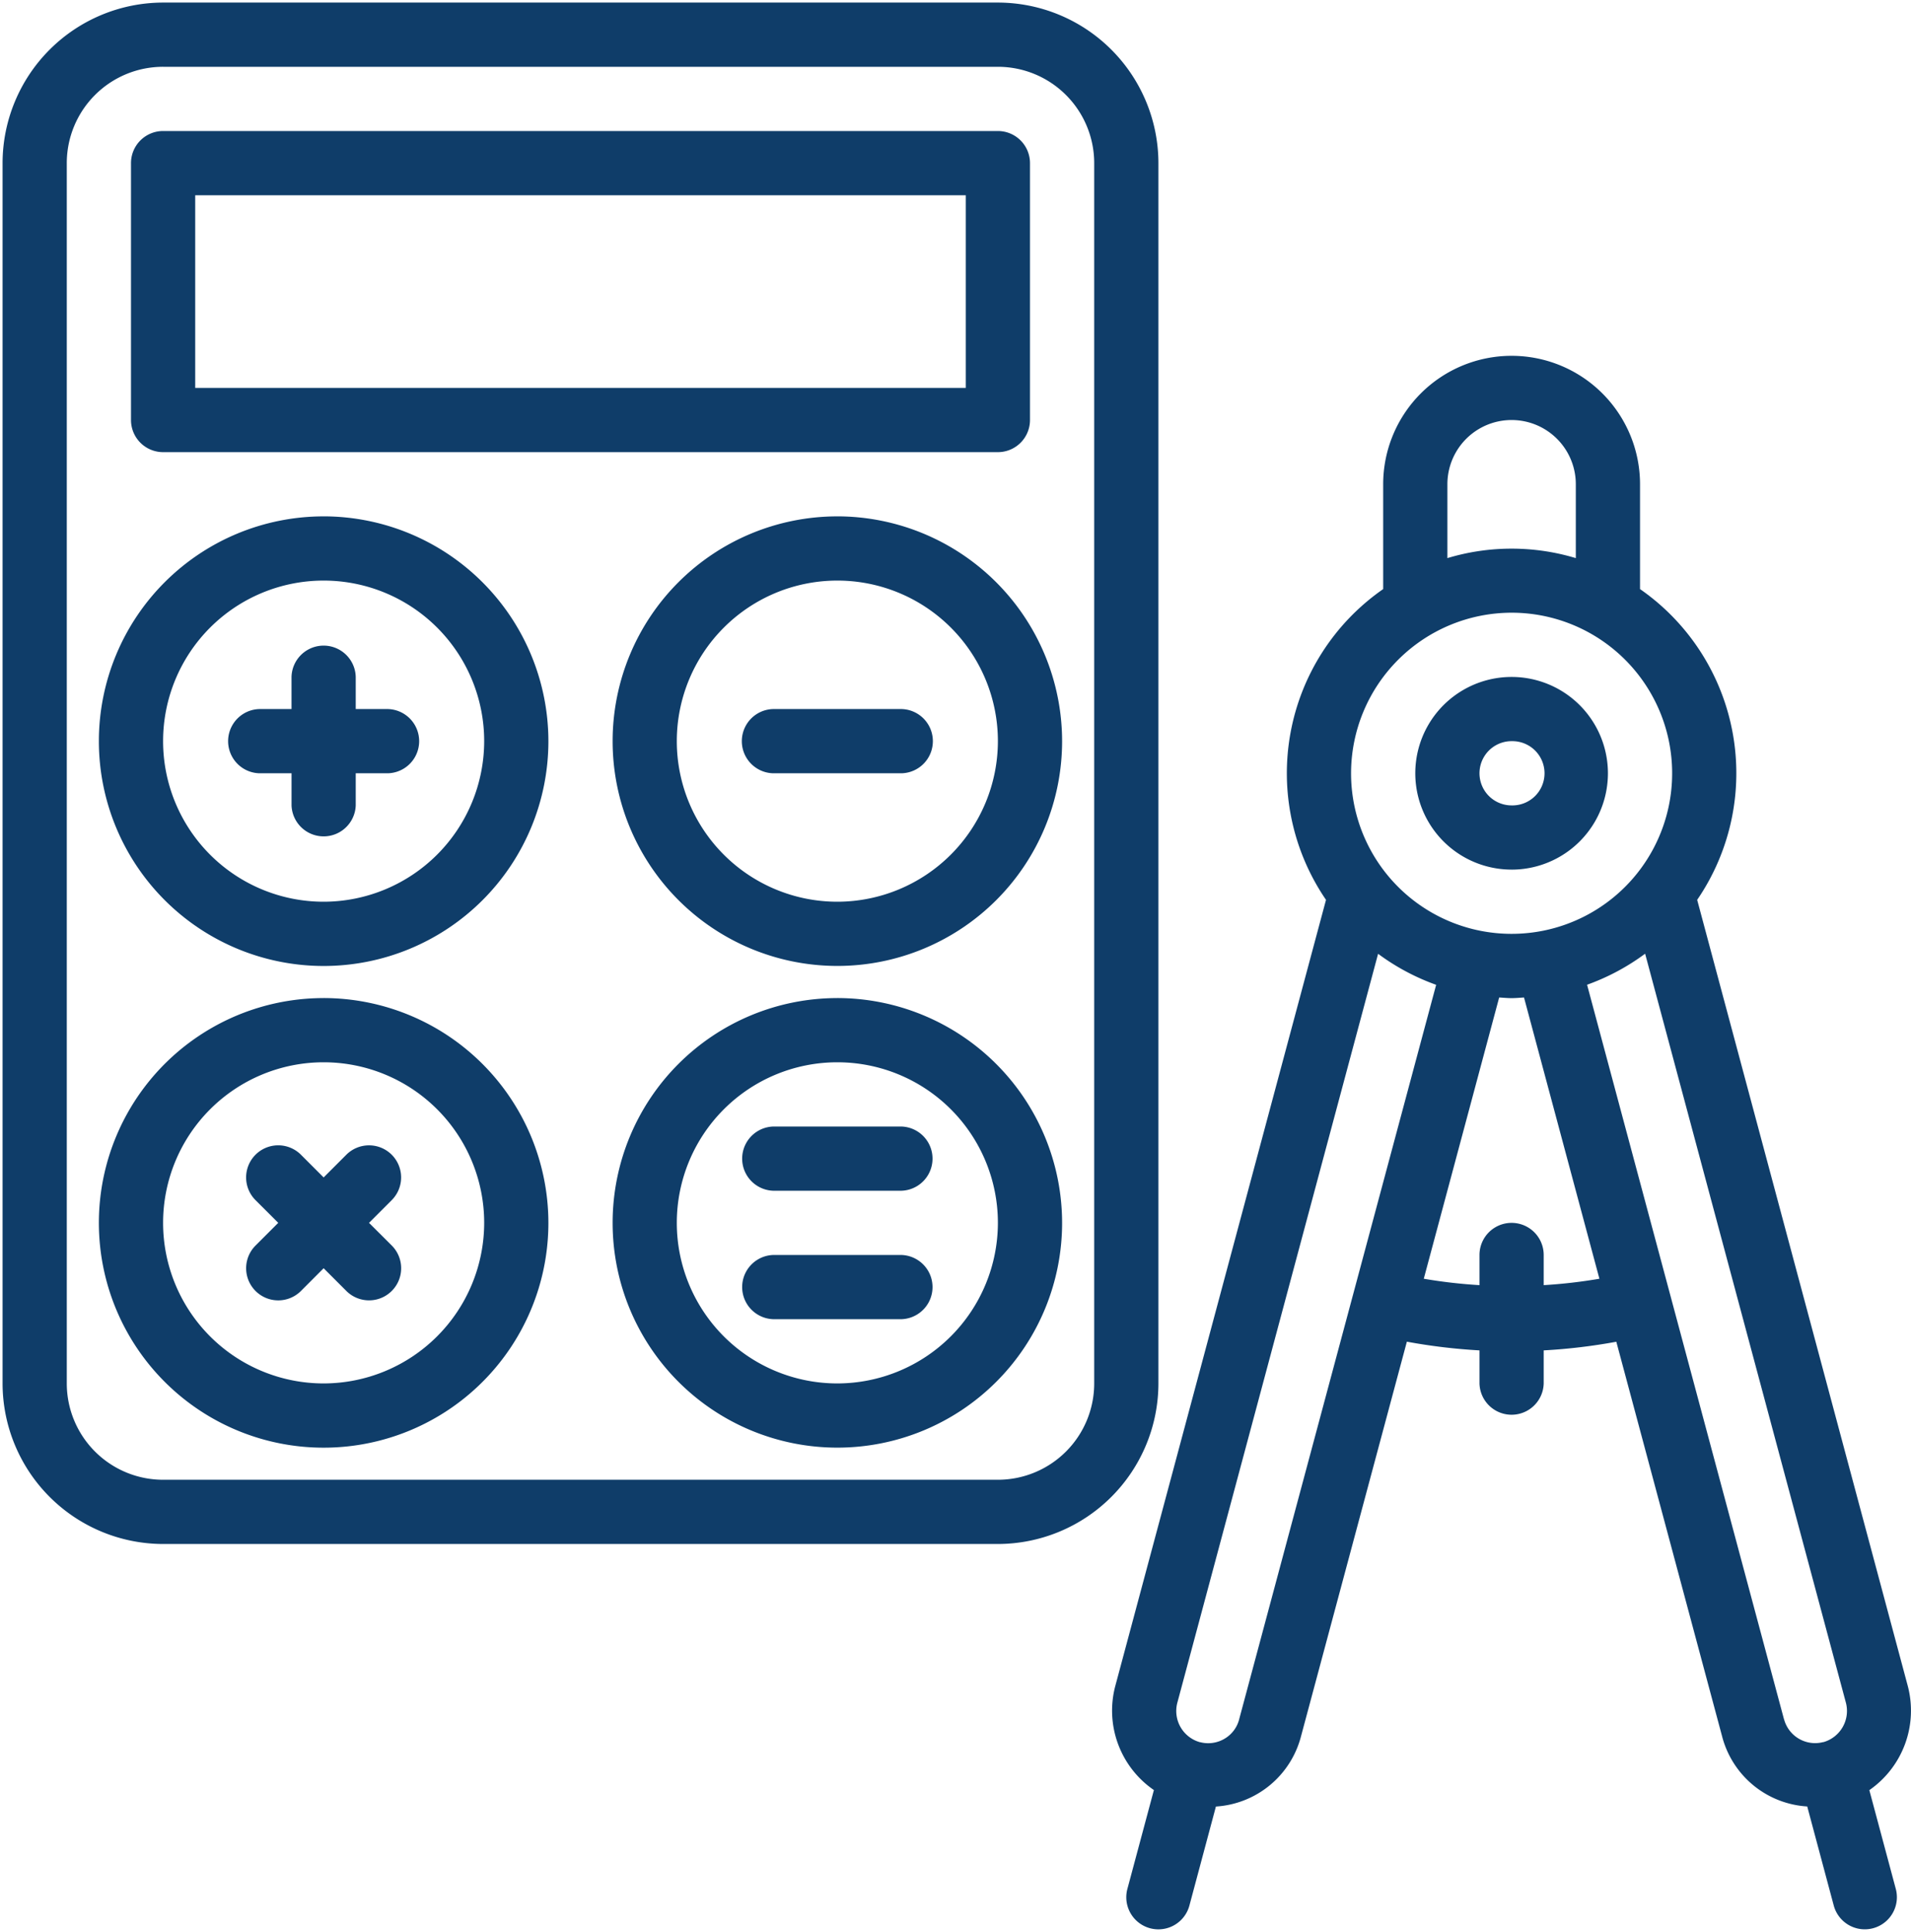
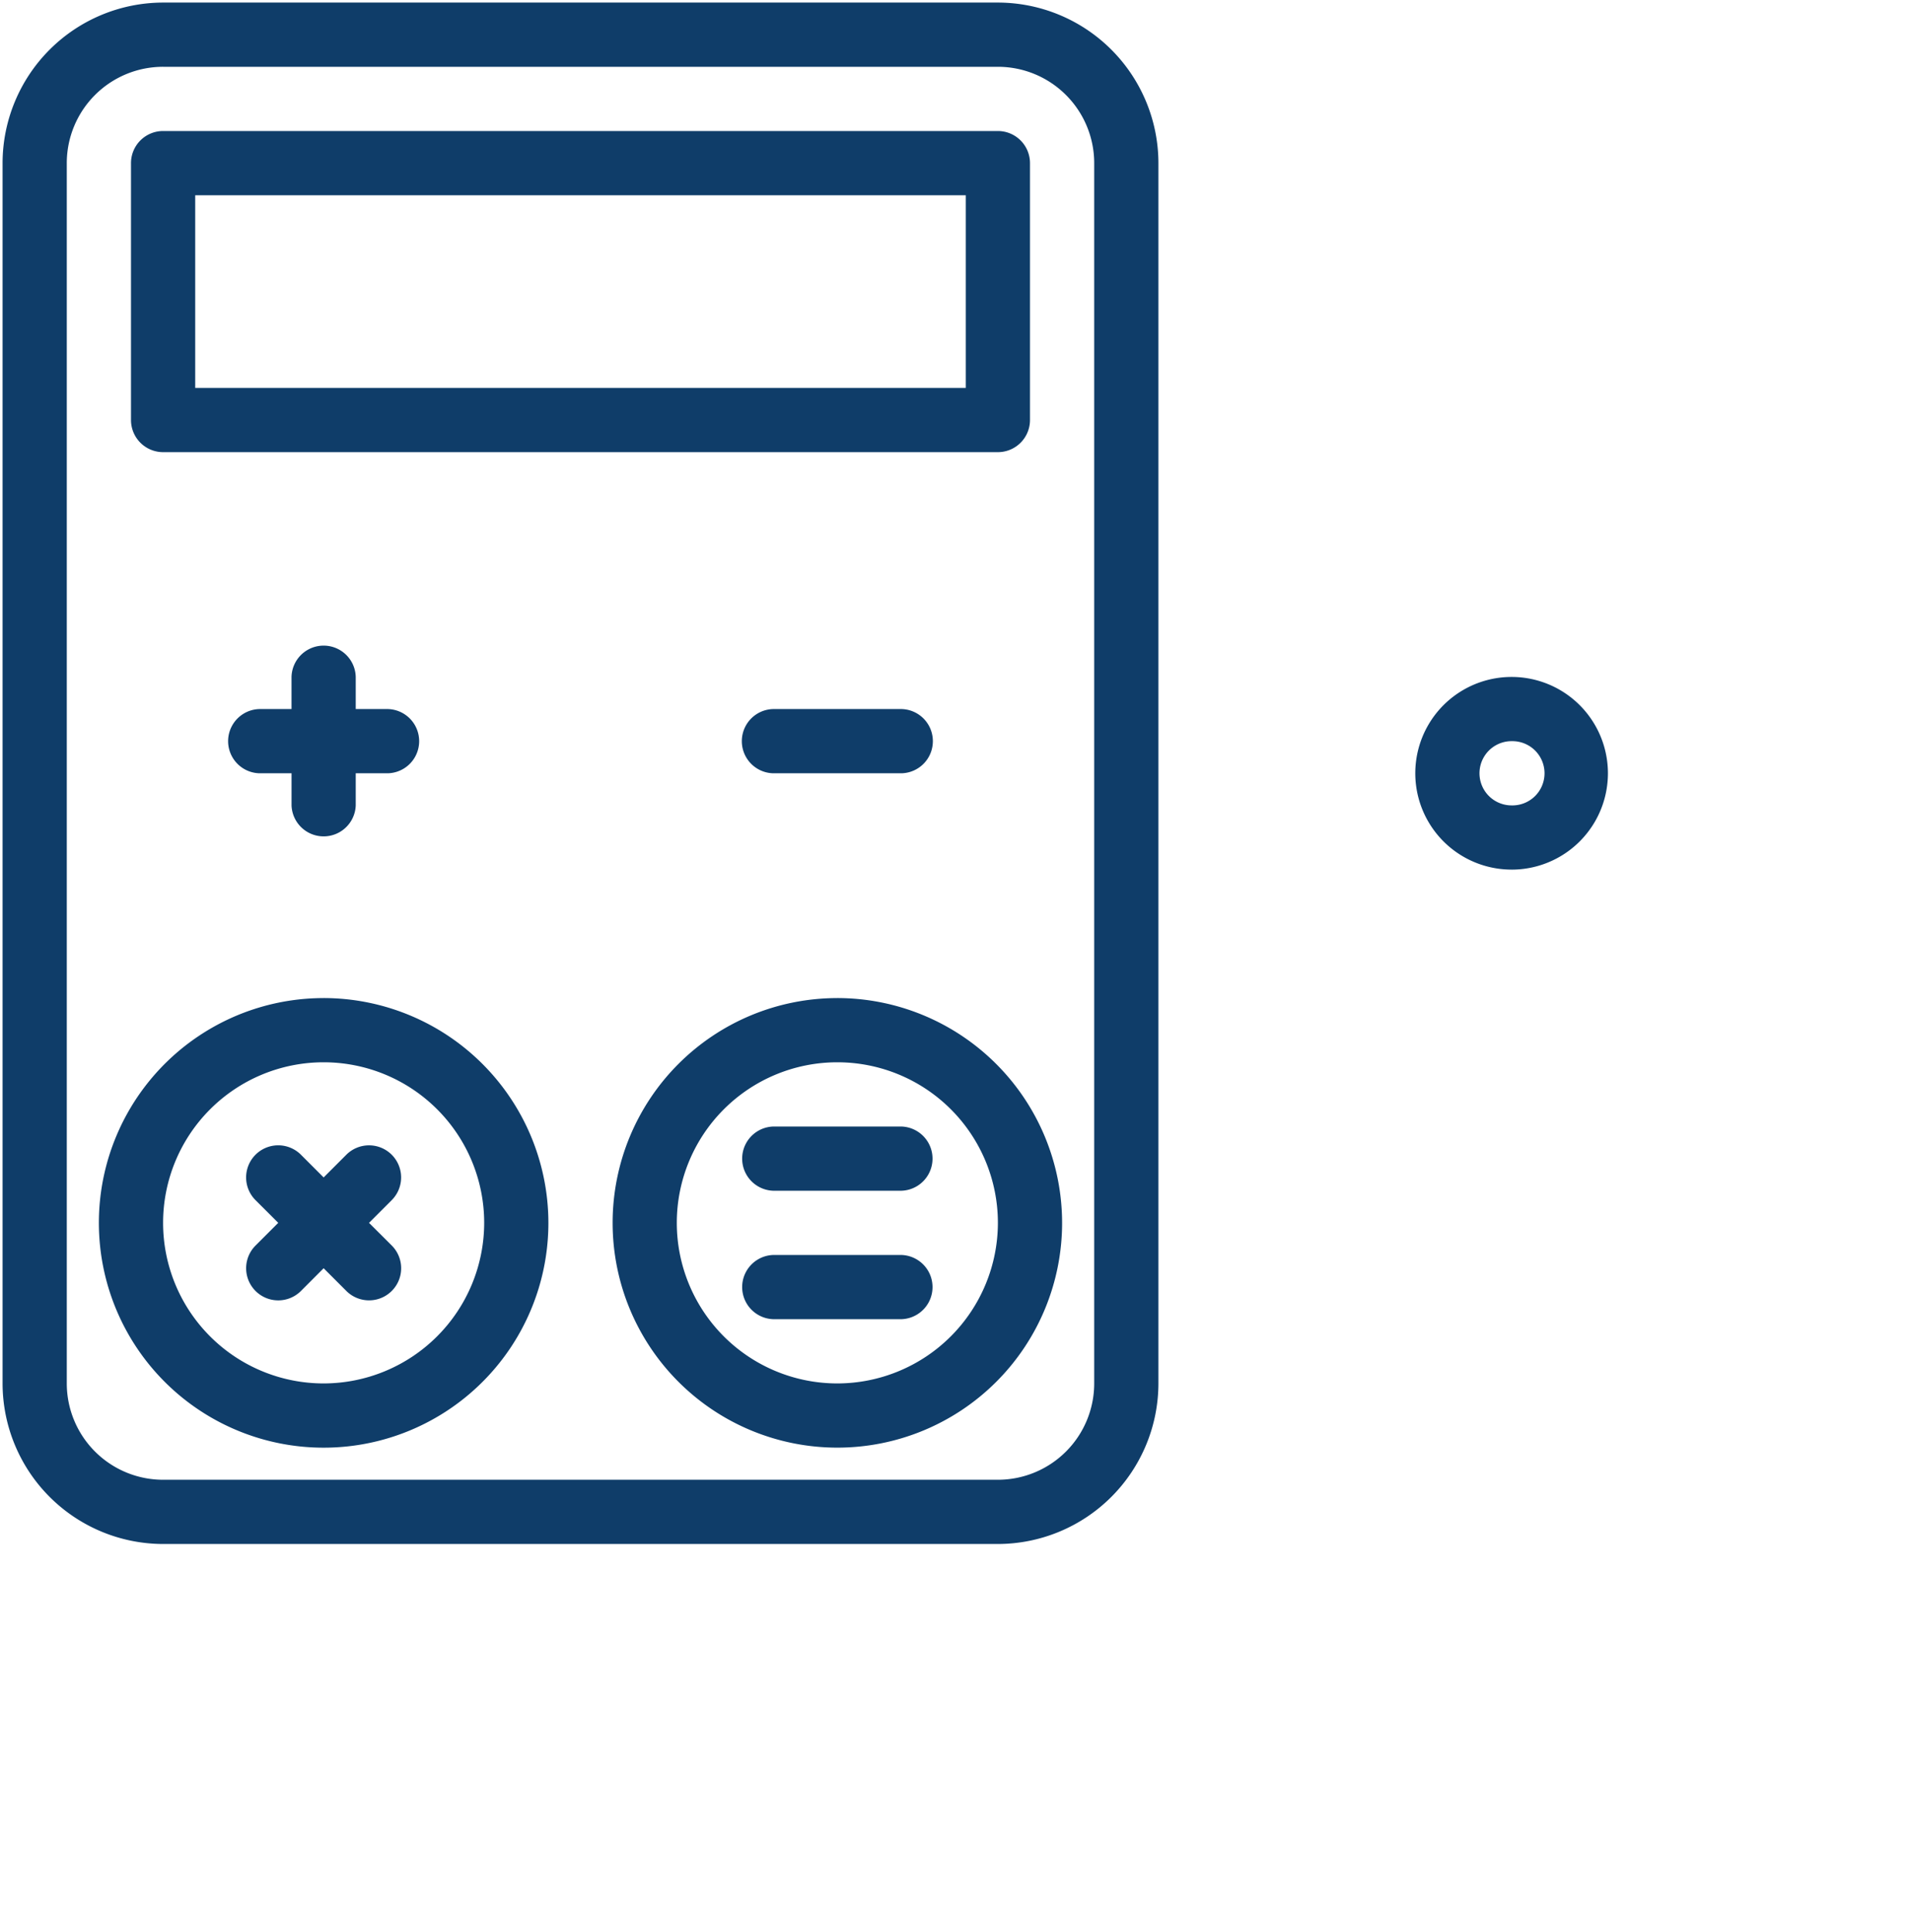
<svg xmlns="http://www.w3.org/2000/svg" width="93" height="94" viewBox="0 0 93 94" fill="none">
-   <path d="M90.972 87.102a4.706 4.706 0 001.875-5.054L82.594 43.784a10.91 10.91 0 00-2.781-15.121v-5.1a6.25 6.25 0 00-12.5 0v5.1a10.909 10.909 0 00-2.782 15.121l-10.26 38.27a4.687 4.687 0 001.884 5.044l-1.29 4.81a1.56 1.56 0 103.018.81l1.29-4.818a4.575 4.575 0 004.147-3.438l5.146-19.18c1.168.215 2.348.357 3.534.423v1.608a1.563 1.563 0 003.125 0v-1.608a28.005 28.005 0 003.534-.42L83.8 84.458a4.567 4.567 0 004.15 3.438l1.29 4.819a1.563 1.563 0 103.02-.808l-1.288-4.806zm-20.534-63.54a3.125 3.125 0 116.25 0v3.594a10.825 10.825 0 00-6.25 0v-3.593zm3.124 6.25a7.813 7.813 0 11-7.812 7.813 7.822 7.822 0 017.813-7.813zm-13.26 53.855a1.534 1.534 0 01-.716.938 1.562 1.562 0 01-1.175.165h-.014a1.576 1.576 0 01-1.105-1.907l9.774-36.455c.862.64 1.814 1.148 2.825 1.51l-9.59 35.75zm14.823-21.136v-1.468a1.562 1.562 0 10-3.125 0v1.468a24.854 24.854 0 01-2.711-.312l3.669-13.685c.201.011.4.032.605.032.204 0 .403-.02.604-.032l3.669 13.685a24.85 24.85 0 01-2.711.312zM86.82 83.658l-9.584-35.744a10.939 10.939 0 002.825-1.51l9.772 36.448a1.578 1.578 0 01-1.094 1.914h-.02a1.563 1.563 0 01-1.897-1.114l-.002.006z" fill="#0F3D69" />
  <path d="M73.563 42.313a4.687 4.687 0 100-9.375 4.687 4.687 0 000 9.374zm0-6.25a1.563 1.563 0 110 3.125 1.563 1.563 0 010-3.126zM56.375 7.938A7.822 7.822 0 0048.562.125H7.938A7.822 7.822 0 00.125 7.938v59.374a7.822 7.822 0 007.813 7.813h40.624a7.822 7.822 0 007.813-7.813V7.938zM53.25 67.311A4.688 4.688 0 0148.562 72H7.938a4.688 4.688 0 01-4.688-4.688V7.938A4.687 4.687 0 017.938 3.25h40.624a4.688 4.688 0 014.688 4.688v59.374z" fill="#0F3D69" />
  <path d="M7.938 22h40.624a1.563 1.563 0 001.563-1.563v-12.5a1.563 1.563 0 00-1.563-1.562H7.938a1.562 1.562 0 00-1.563 1.563v12.5A1.563 1.563 0 007.938 22zM9.5 9.5H47v9.375H9.5V9.5zm9.375 25h-1.563v-1.563a1.563 1.563 0 00-3.125 0V34.5h-1.562a1.563 1.563 0 000 3.125h1.563v1.563a1.563 1.563 0 003.124 0v-1.563h1.563a1.563 1.563 0 000-3.125zm25 0h-6.25a1.563 1.563 0 000 3.125h6.25a1.563 1.563 0 000-3.125zM19.064 56.186a1.563 1.563 0 00-2.21 0L15.75 57.29l-1.105-1.105a1.562 1.562 0 10-2.21 2.21l1.106 1.104-1.105 1.105a1.562 1.562 0 102.21 2.21l1.104-1.106 1.105 1.105a1.562 1.562 0 102.21-2.21L17.958 59.5l1.105-1.105a1.563 1.563 0 000-2.21zm24.811-1.373h-6.25a1.563 1.563 0 000 3.124h6.25a1.563 1.563 0 000-3.124zm0 6.25h-6.25a1.563 1.563 0 000 3.124h6.25a1.563 1.563 0 000-3.124z" fill="#0F3D69" />
-   <path d="M15.75 25.125a10.938 10.938 0 1010.938 10.938A10.95 10.95 0 0015.75 25.124zm0 18.75a7.813 7.813 0 117.813-7.813 7.822 7.822 0 01-7.813 7.813zm25-18.75a10.937 10.937 0 1010.938 10.938A10.95 10.95 0 0040.75 25.124zm0 18.75a7.813 7.813 0 117.813-7.813 7.822 7.822 0 01-7.813 7.813z" fill="#0F3D69" />
  <path d="M15.75 48.563A10.938 10.938 0 1026.688 59.5 10.95 10.95 0 0015.75 48.562zm0 18.75a7.813 7.813 0 117.813-7.813 7.822 7.822 0 01-7.813 7.813zm25-18.75A10.937 10.937 0 1051.688 59.5 10.95 10.95 0 0040.75 48.562zm0 18.75a7.813 7.813 0 117.813-7.813 7.822 7.822 0 01-7.813 7.813z" fill="#0F3D69" />
</svg>